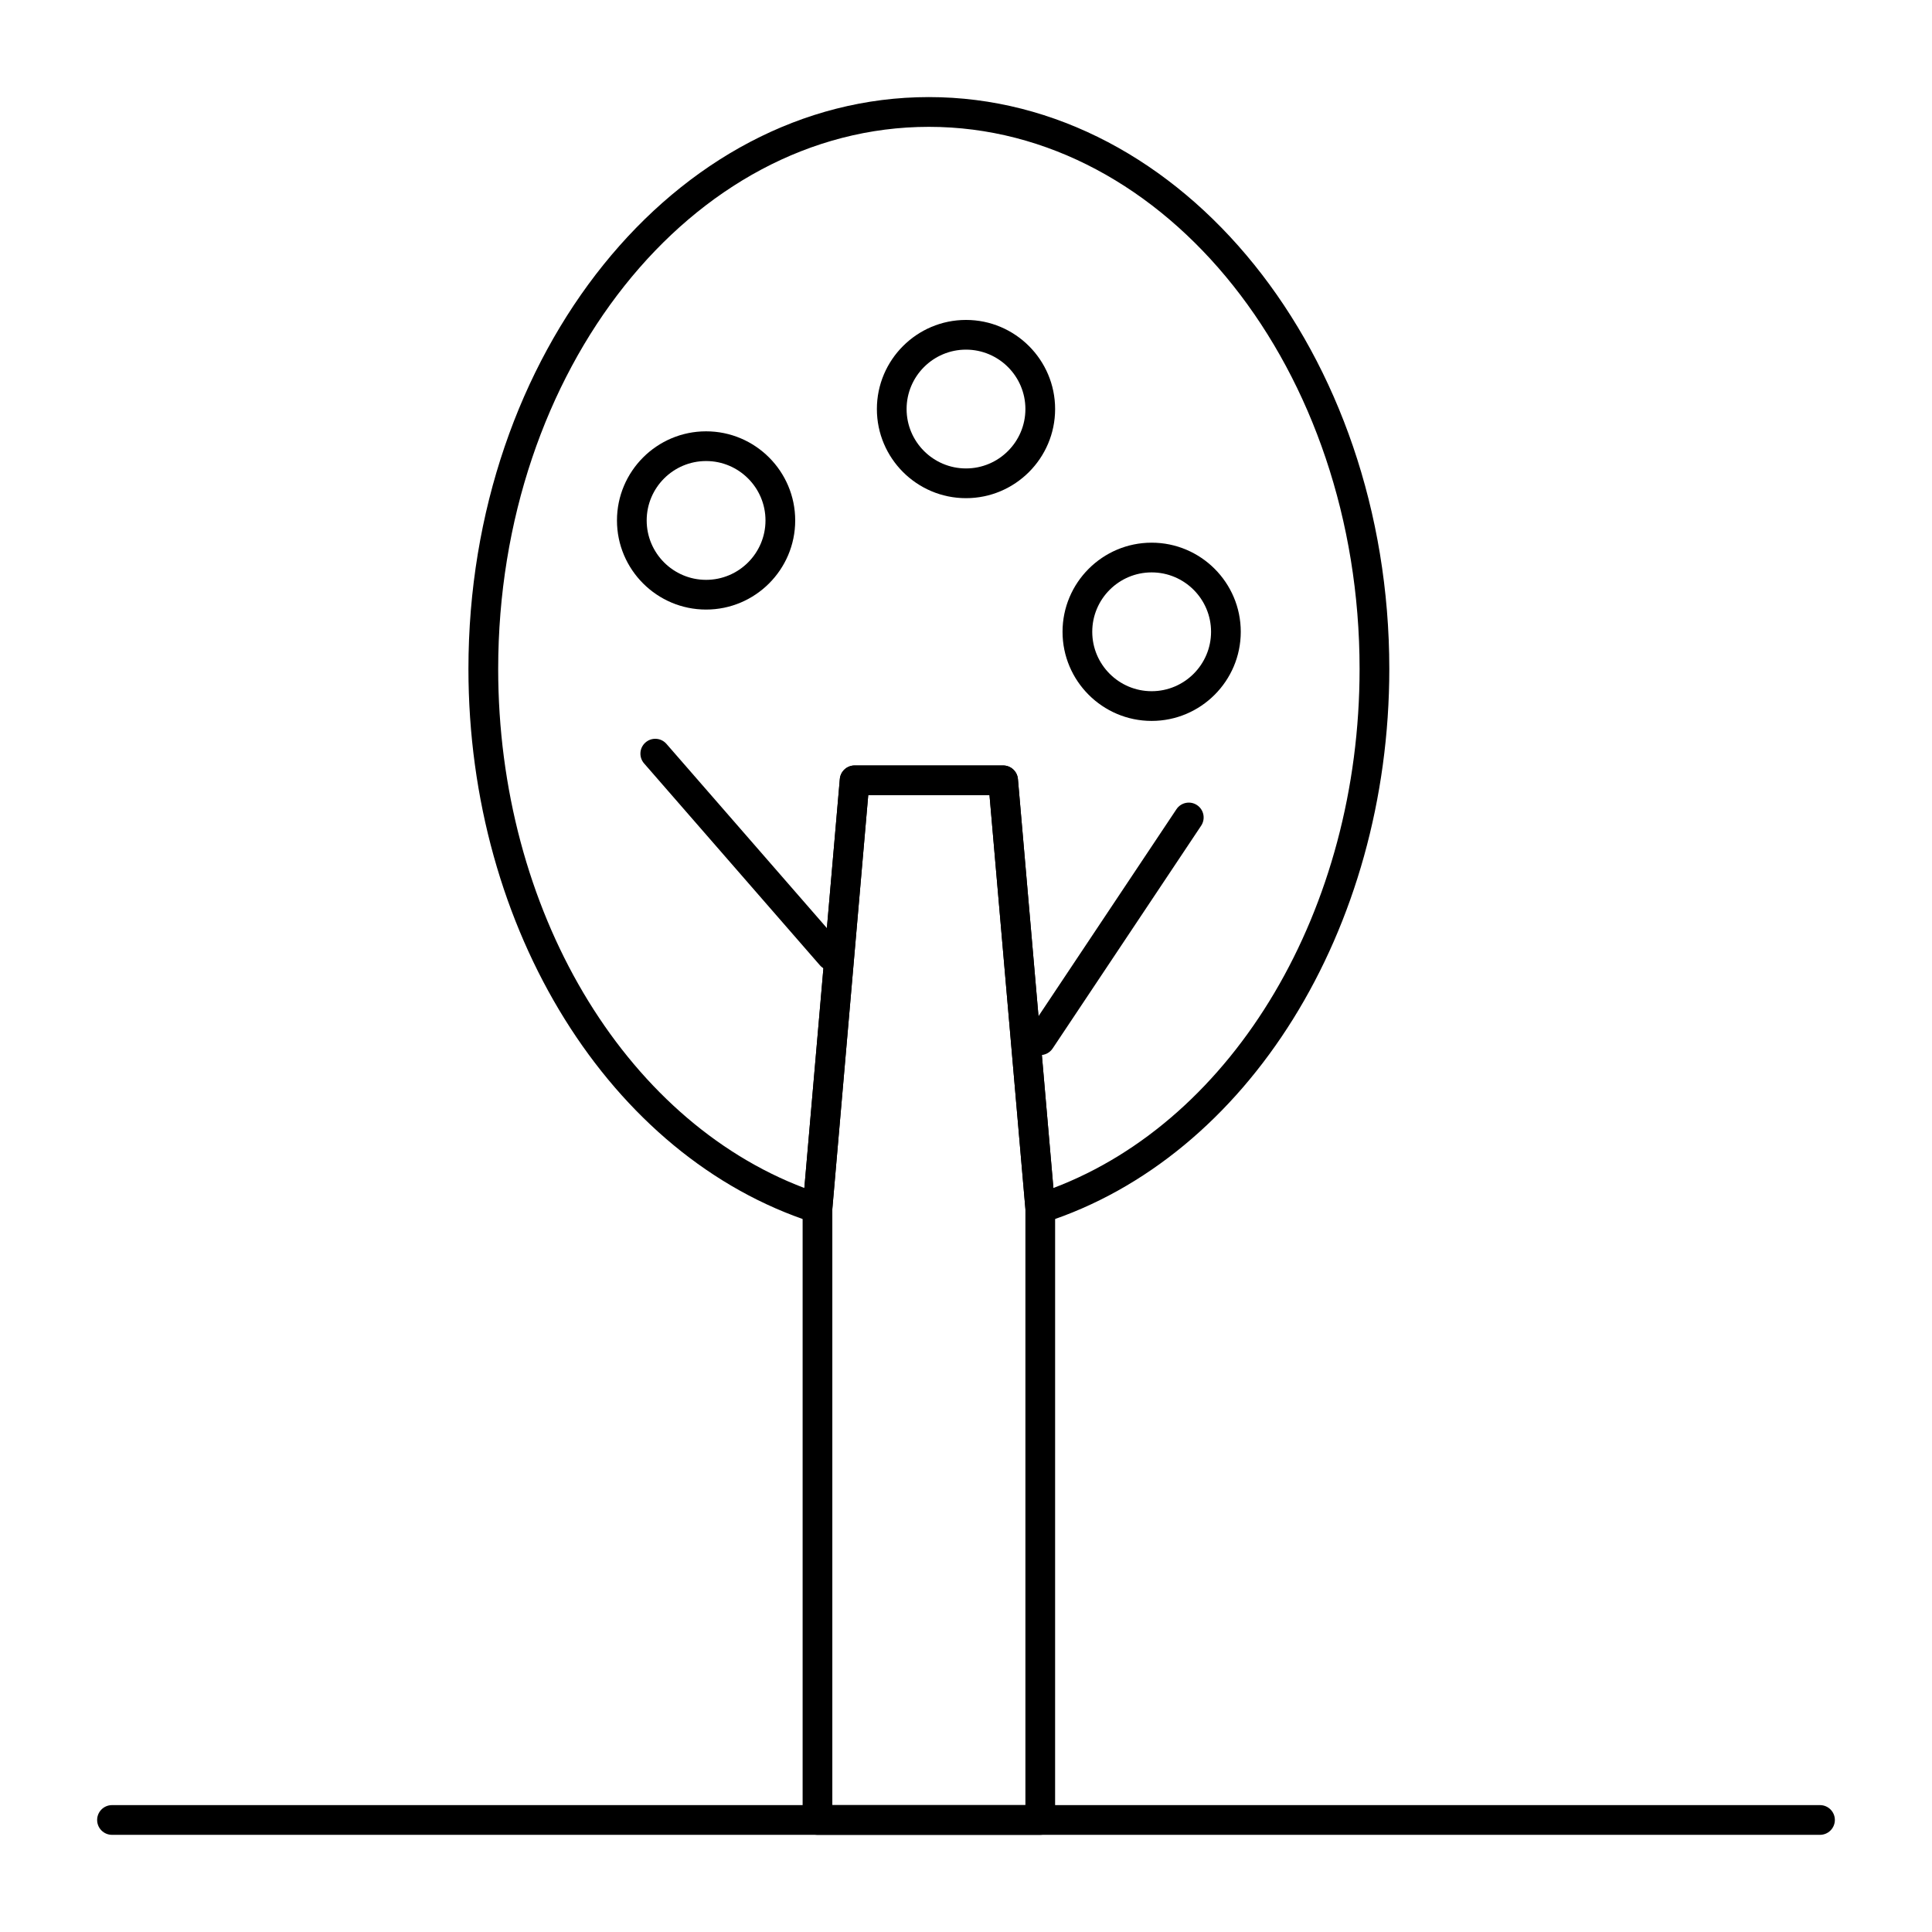
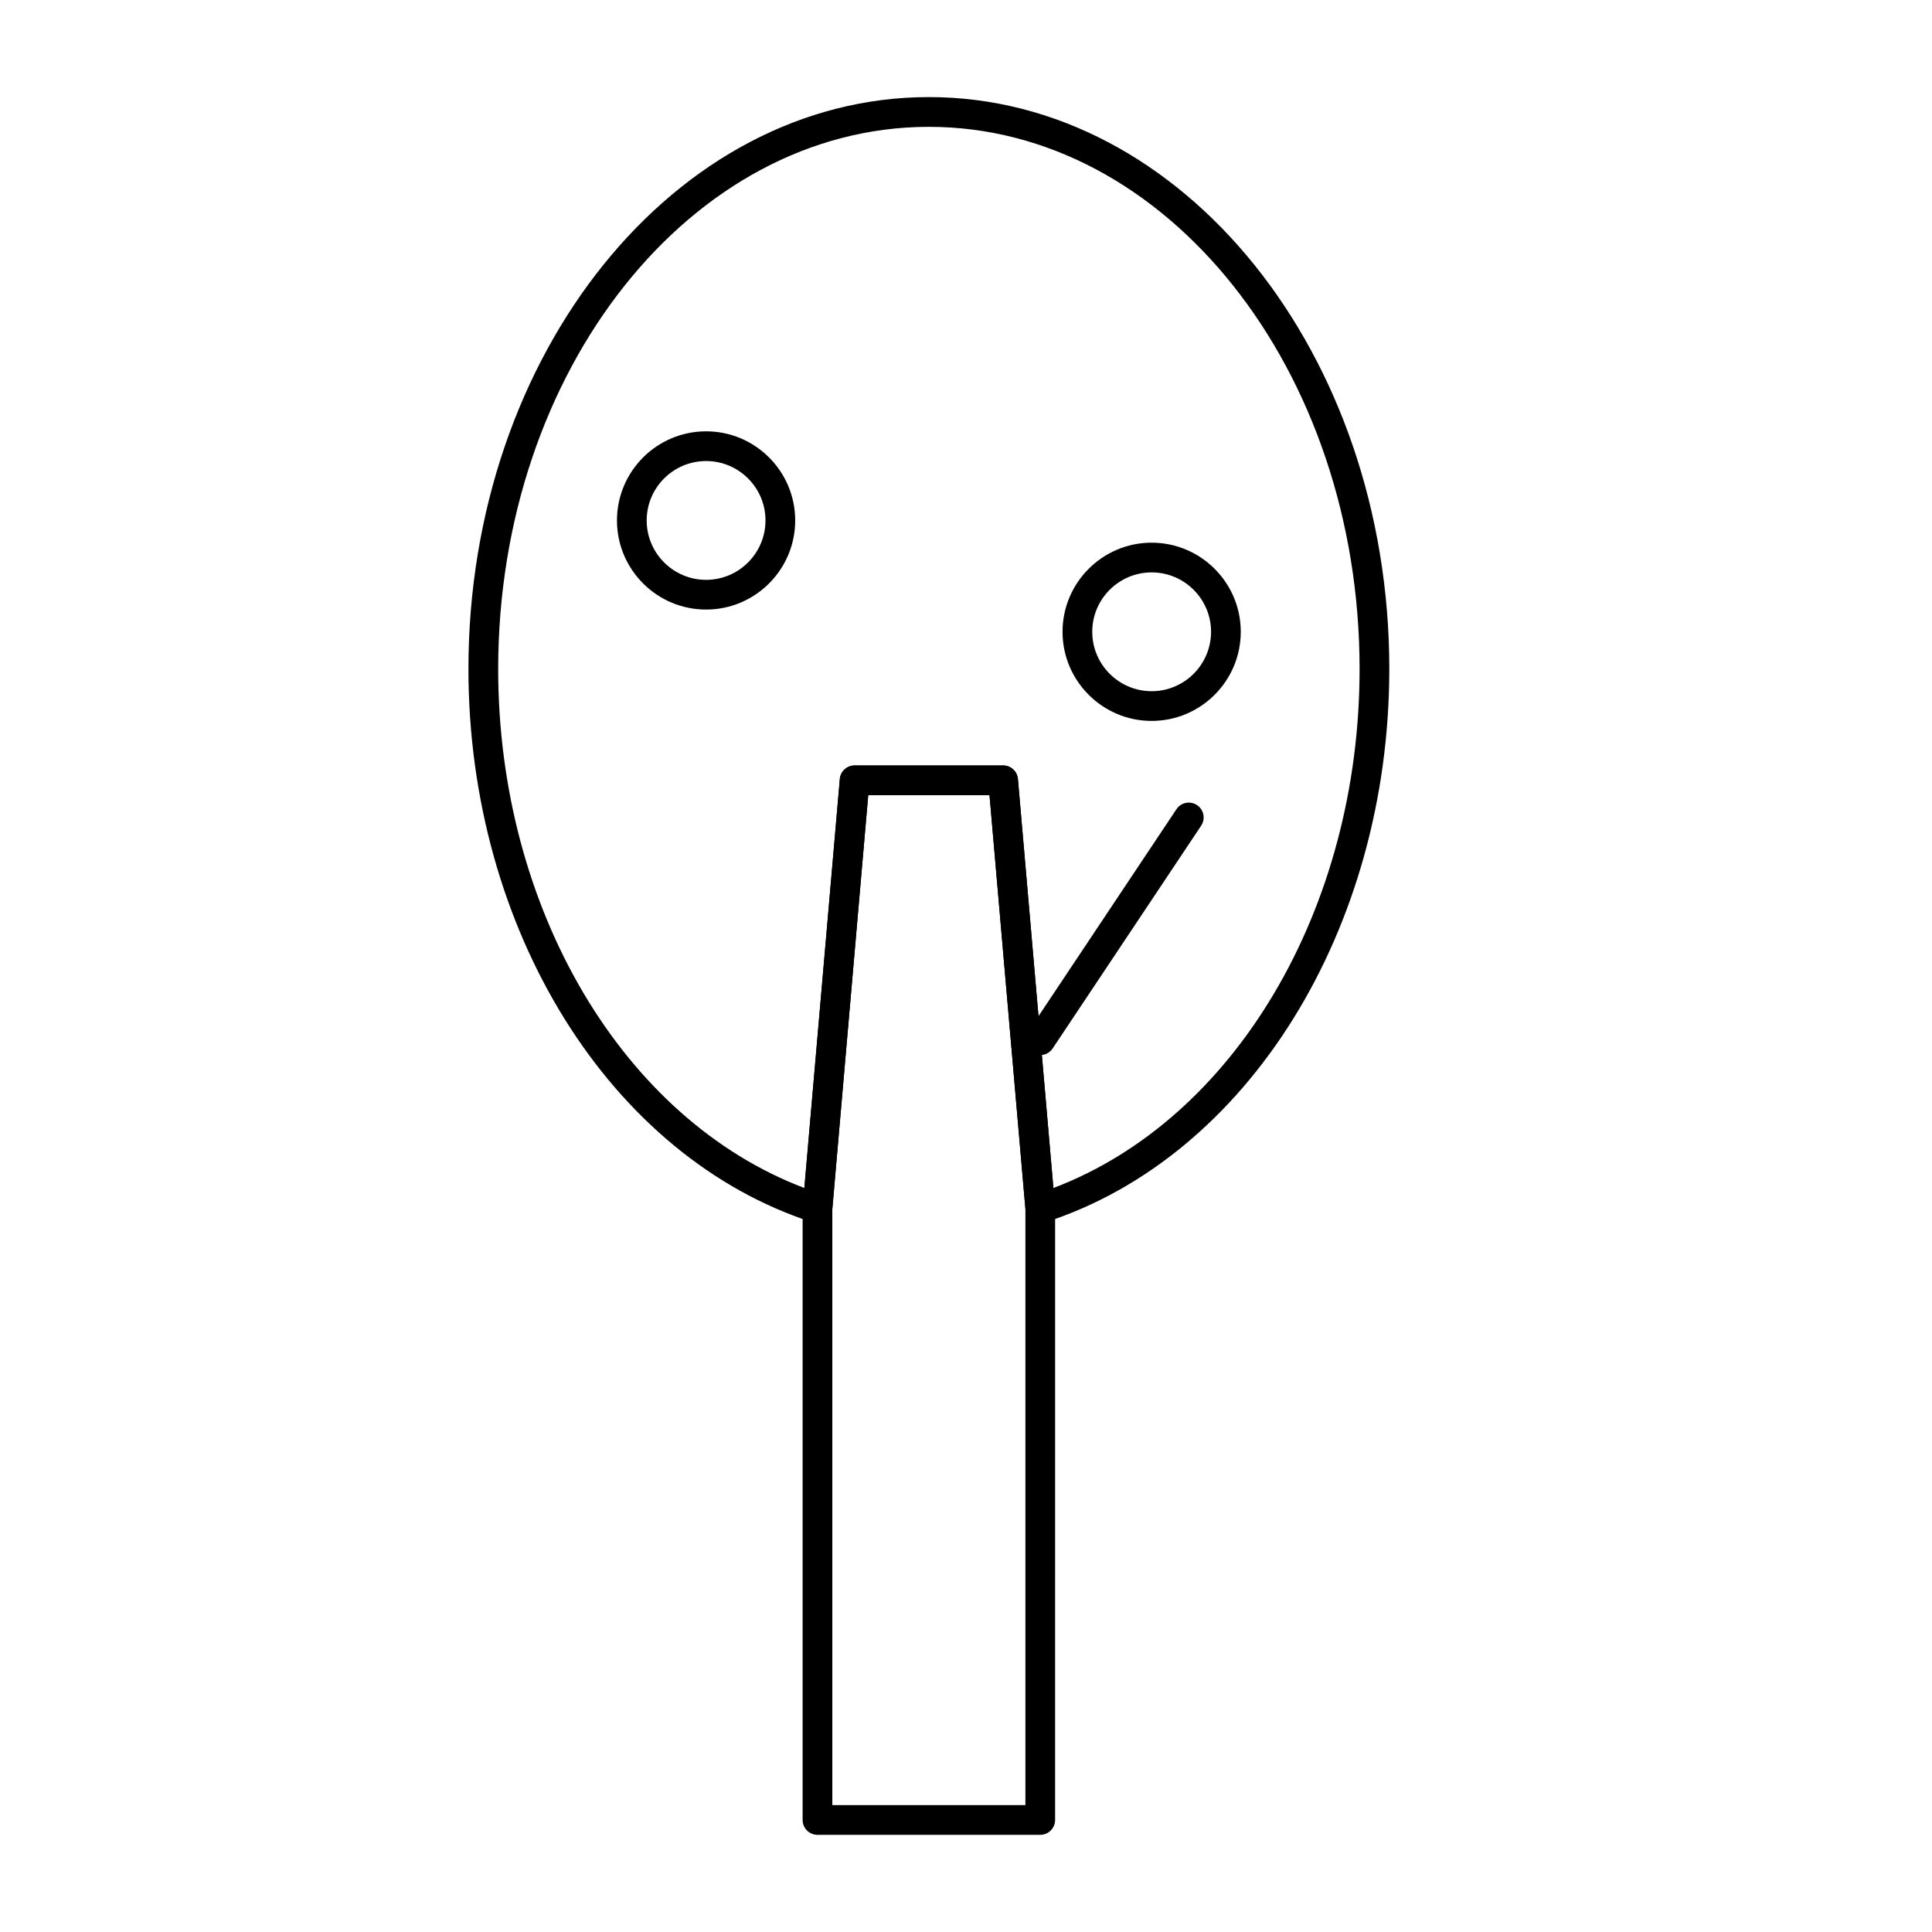
<svg xmlns="http://www.w3.org/2000/svg" fill="#000000" width="800px" height="800px" version="1.1" viewBox="144 144 512 512">
  <g>
-     <path d="m626.32 630.25h-452.64c-2.172 0-3.938-1.762-3.938-3.938 0-2.172 1.762-3.938 3.938-3.938h452.64c2.172 0 3.938 1.762 3.938 3.938-0.004 2.176-1.766 3.938-3.938 3.938z" />
    <path d="m419.68 468.16c-0.766 0-1.523-0.227-2.18-0.66-1-0.664-1.641-1.742-1.742-2.938l-9.527-109.83h-32.141l-9.527 109.83c-0.102 1.195-0.746 2.277-1.742 2.938-1 0.664-2.246 0.836-3.383 0.469-53.754-17.289-91.297-77.613-91.297-146.7 0-83.559 54.734-151.54 122.02-151.54s122.02 67.98 122.02 151.54c0 69.082-37.539 129.4-91.289 146.7-0.395 0.129-0.801 0.191-1.203 0.191zm-49.203-121.3h39.359c2.043 0 3.746 1.562 3.922 3.594l9.402 108.38c48.016-18.199 81.145-73.91 81.145-137.56 0-79.219-51.203-143.66-114.14-143.66-62.938 0-114.14 64.449-114.14 143.66 0 63.648 33.125 119.36 81.141 137.56l9.402-108.38c0.176-2.031 1.879-3.594 3.918-3.594z" />
    <path d="m419.68 630.25h-59.039c-2.172 0-3.938-1.762-3.938-3.938v-162.09c0-0.113 0.004-0.227 0.016-0.344l9.84-113.43c0.176-2.035 1.879-3.594 3.922-3.594h39.359c2.043 0 3.746 1.562 3.922 3.594l9.84 113.43c0.012 0.113 0.016 0.227 0.016 0.344l-0.004 162.09c0 2.172-1.762 3.934-3.934 3.934zm-55.105-7.871h51.168v-157.98l-9.512-109.66h-32.141l-9.516 109.66z" />
-     <path d="m364.26 401.17c-1.098 0-2.191-0.457-2.969-1.352l-46.605-53.508c-1.43-1.641-1.258-4.125 0.383-5.551 1.637-1.43 4.125-1.258 5.551 0.383l46.605 53.508c1.43 1.641 1.258 4.125-0.383 5.551-0.742 0.652-1.664 0.969-2.582 0.969z" />
    <path d="m419.68 423.61c-0.75 0-1.508-0.215-2.18-0.66-1.809-1.207-2.297-3.648-1.09-5.457l39.359-59.039c1.207-1.809 3.652-2.297 5.457-1.09 1.809 1.207 2.297 3.648 1.09 5.457l-39.359 59.039c-0.758 1.137-2.008 1.75-3.277 1.75z" />
-     <path d="m400 276.02c-13.023 0-23.617-10.594-23.617-23.617 0-13.023 10.594-23.617 23.617-23.617 13.02 0 23.617 10.594 23.617 23.617-0.004 13.023-10.598 23.617-23.617 23.617zm0-39.363c-8.68 0-15.742 7.062-15.742 15.742 0 8.68 7.062 15.742 15.742 15.742s15.742-7.062 15.742-15.742c0-8.676-7.062-15.742-15.742-15.742z" />
    <path d="m331.12 305.54c-13.023 0-23.617-10.594-23.617-23.617 0-13.023 10.594-23.617 23.617-23.617 13.023 0 23.617 10.594 23.617 23.617 0 13.023-10.594 23.617-23.617 23.617zm0-39.359c-8.68 0-15.742 7.062-15.742 15.742 0 8.68 7.062 15.742 15.742 15.742 8.68 0 15.742-7.062 15.742-15.742 0.004-8.68-7.059-15.742-15.742-15.742z" />
    <path d="m449.2 335.05c-13.02 0-23.617-10.594-23.617-23.617s10.598-23.617 23.617-23.617 23.617 10.594 23.617 23.617-10.598 23.617-23.617 23.617zm0-39.359c-8.68 0-15.742 7.062-15.742 15.742s7.062 15.742 15.742 15.742c8.68 0 15.742-7.062 15.742-15.742s-7.062-15.742-15.742-15.742z" />
  </g>
</svg>